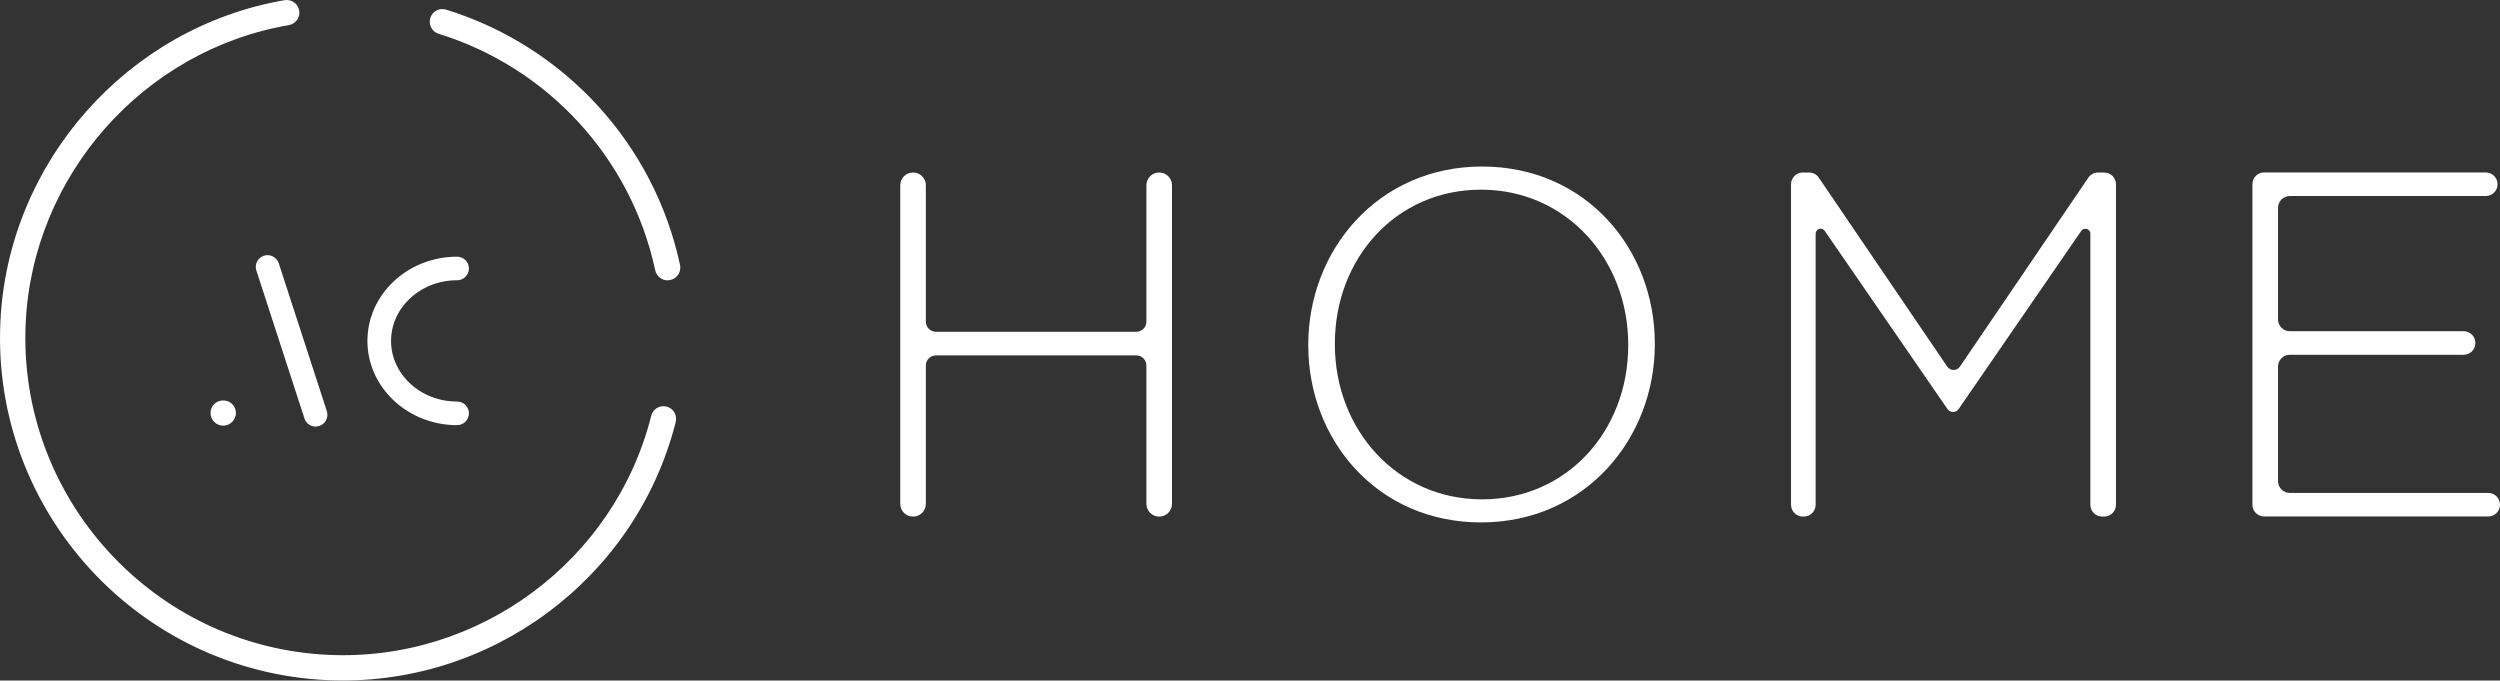
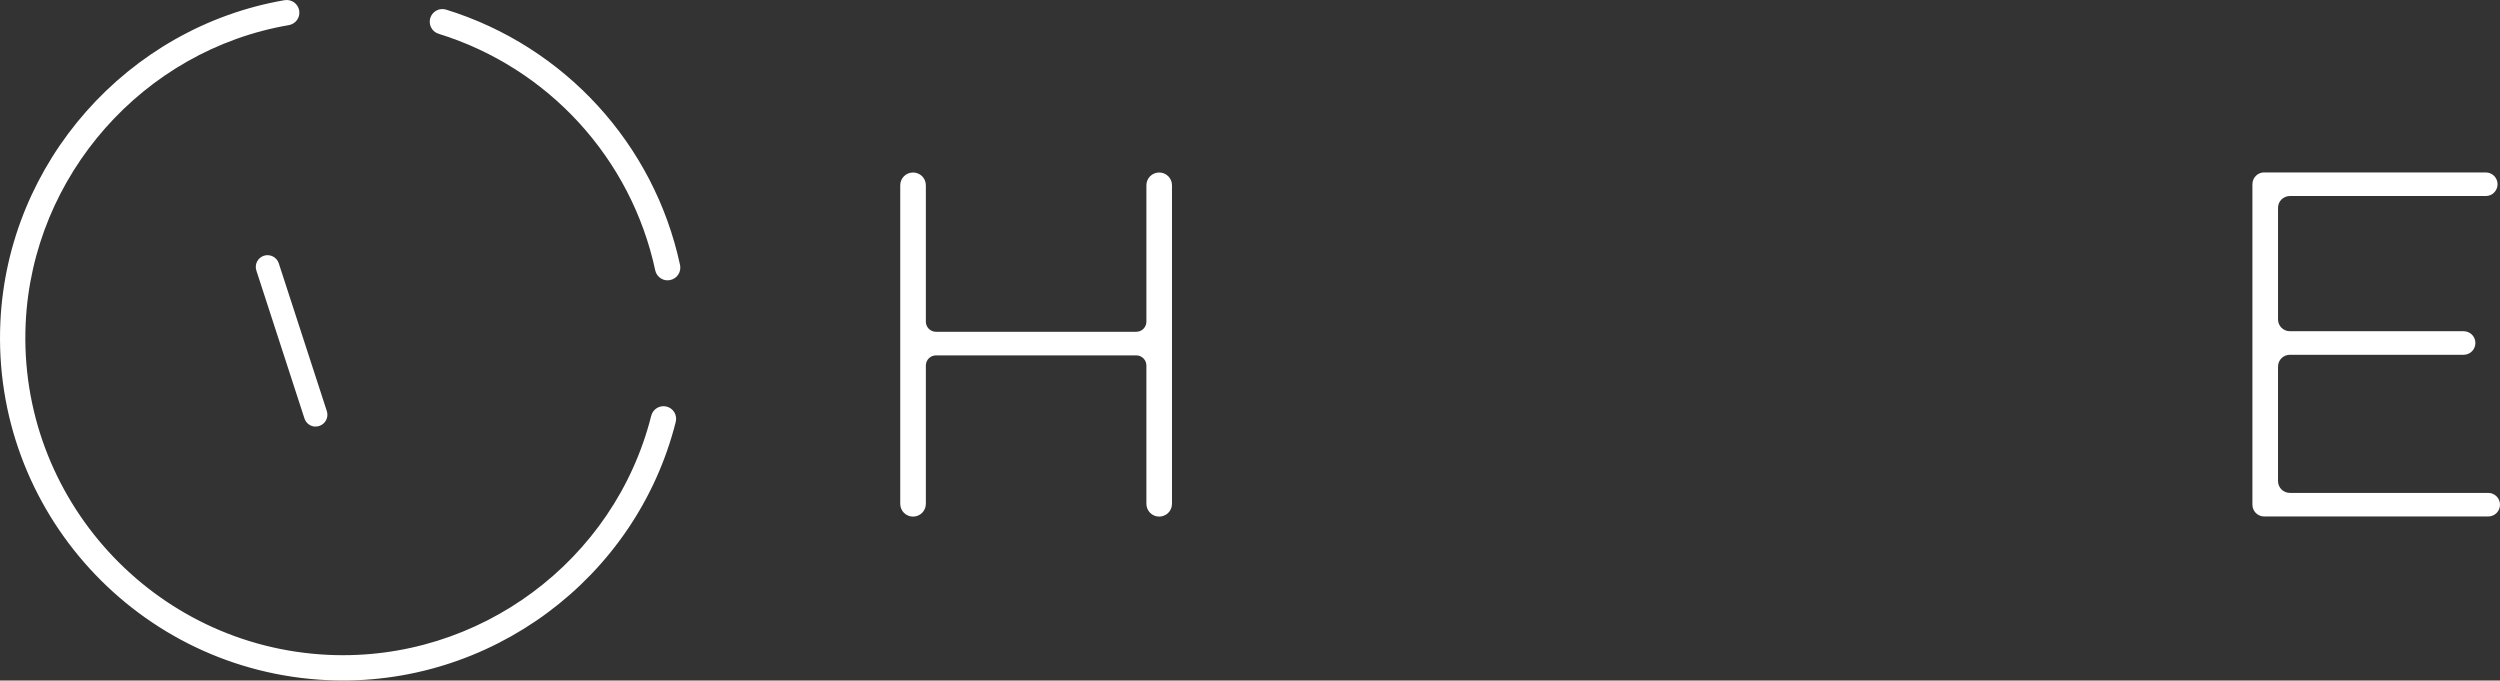
<svg xmlns="http://www.w3.org/2000/svg" xmlns:ns1="http://sodipodi.sourceforge.net/DTD/sodipodi-0.dtd" xmlns:ns2="http://www.inkscape.org/namespaces/inkscape" width="189.987" height="51.715" viewBox="0 0 189.987 51.715" fill="none" version="1.1" id="svg42" ns1:docname="logo-ac-home.svg" ns2:version="1.2.2 (b0a84865, 2022-12-01)">
  <rect x="0" y="0" width="189.987" height="51.715" fill="#333333" stroke="none" />
  <g clip-path="url(#clip0_806_1614)" id="g35" transform="translate(-29.875,-28.063)">
-     <path d="m 46.84,60.146 c -0.189,0 -0.365,-0.075 -0.497,-0.206 -0.132,-0.123 -0.202,-0.307 -0.202,-0.496 0,-0.189 0.07,-0.364 0.202,-0.491 0.259,-0.255 0.725,-0.263 0.985,0 0.132,0.127 0.211,0.307 0.211,0.491 0,0.184 -0.079,0.369 -0.211,0.496 -0.128,0.132 -0.308,0.206 -0.492,0.206" fill="#ffffff" id="path9" />
-     <path d="m 46.84,60.146 c -0.189,0 -0.365,-0.075 -0.497,-0.206 -0.132,-0.123 -0.202,-0.307 -0.202,-0.496 0,-0.189 0.07,-0.364 0.202,-0.491 0.259,-0.255 0.725,-0.263 0.985,0 0.132,0.127 0.211,0.307 0.211,0.491 0,0.184 -0.079,0.369 -0.211,0.496 -0.128,0.132 -0.308,0.206 -0.492,0.206" stroke="#ffffff" stroke-width="0.53" stroke-miterlimit="10" id="path11" />
-     <path d="m 64.611,60.107 c -3.608,0 -6.549,-2.752 -6.549,-6.136 0,-3.384 2.936,-6.136 6.549,-6.136 0.352,0 0.633,0.281 0.633,0.632 0,0.351 -0.281,0.628 -0.633,0.628 -2.914,0 -5.283,2.186 -5.283,4.876 0,2.69 2.369,4.872 5.283,4.872 0.352,0 0.633,0.285 0.633,0.632 0,0.347 -0.281,0.632 -0.633,0.632 z" fill="#ffffff" stroke="#ffffff" stroke-width="0.53" stroke-miterlimit="10" id="path13" />
    <path d="m 53.861,60.217 c -0.264,0 -0.51,-0.167 -0.598,-0.439 L 49.61,48.543 c -0.11,-0.329 0.07,-0.685 0.404,-0.794 0.334,-0.105 0.686,0.079 0.795,0.408 l 3.652,11.231 c 0.11,0.334 -0.075,0.685 -0.404,0.794 -0.066,0.022 -0.132,0.031 -0.193,0.031" fill="#ffffff" id="path15" />
    <path d="m 53.861,60.217 c -0.264,0 -0.51,-0.167 -0.598,-0.439 L 49.61,48.543 c -0.11,-0.329 0.07,-0.685 0.404,-0.794 0.334,-0.105 0.686,0.079 0.795,0.408 l 3.652,11.231 c 0.11,0.334 -0.075,0.685 -0.404,0.794 -0.066,0.022 -0.132,0.031 -0.193,0.031" stroke="#ffffff" stroke-width="0.53" stroke-miterlimit="10" id="path17" />
    <path d="M 54.76,79.485 C 40.541,78.827 29.509,66.745 30.169,52.547 30.723,40.552 39.715,30.374 51.547,28.337 c 0.378,-0.061 0.738,0.189 0.804,0.571 0.066,0.378 -0.189,0.737 -0.571,0.803 -11.186,1.922 -19.691,11.556 -20.218,22.901 -0.62,13.426 9.815,24.859 23.259,25.482 11.551,0.531 21.985,-7.193 24.802,-18.372 0.092,-0.373 0.475,-0.597 0.844,-0.505 0.374,0.092 0.598,0.47 0.505,0.843 -2.984,11.824 -14.012,19.987 -26.222,19.425" fill="#ffffff" id="path19" />
    <path d="M 54.76,79.485 C 40.541,78.827 29.509,66.745 30.169,52.547 30.723,40.552 39.715,30.374 51.547,28.337 c 0.378,-0.061 0.738,0.189 0.804,0.571 0.066,0.378 -0.189,0.737 -0.571,0.803 -11.186,1.922 -19.691,11.556 -20.218,22.901 -0.62,13.426 9.815,24.859 23.259,25.482 11.551,0.531 21.985,-7.193 24.802,-18.372 0.092,-0.373 0.475,-0.597 0.844,-0.505 0.374,0.092 0.598,0.47 0.505,0.843 -2.984,11.824 -14.012,19.987 -26.222,19.425" stroke="#ffffff" stroke-width="0.53" stroke-miterlimit="10" id="path21" />
    <path d="M 80.579,49.102 C 80.271,49.088 79.999,48.869 79.929,48.553 78.083,39.946 71.71,32.986 63.288,30.378 62.919,30.264 62.717,29.878 62.827,29.51 c 0.114,-0.369 0.505,-0.579 0.875,-0.461 8.9,2.752 15.643,10.112 17.594,19.21 0.079,0.377 -0.163,0.75 -0.541,0.825 -0.057,0.013 -0.119,0.018 -0.176,0.013" fill="#ffffff" id="path23" />
    <path d="M 80.579,49.102 C 80.271,49.088 79.999,48.869 79.929,48.553 78.083,39.946 71.71,32.986 63.288,30.378 62.919,30.264 62.717,29.878 62.827,29.51 c 0.114,-0.369 0.505,-0.579 0.875,-0.461 8.9,2.752 15.643,10.112 17.594,19.21 0.079,0.377 -0.163,0.75 -0.541,0.825 -0.057,0.013 -0.119,0.018 -0.176,0.013" stroke="#ffffff" stroke-width="0.53" stroke-miterlimit="10" id="path25" />
    <path d="m 99.262,41.172 c 0.539,0 0.973,0.433 0.973,0.971 v 10.365 c 0,0.425 0.345,0.769 0.77,0.769 h 15.218 c 0.426,0 0.772,-0.345 0.772,-0.769 v -10.365 c 0,-0.538 0.433,-0.971 0.972,-0.971 0.539,0 0.973,0.433 0.973,0.971 v 24.207 c 0,0.538 -0.434,0.971 -0.973,0.971 -0.539,0 -0.972,-0.433 -0.972,-0.971 V 55.839 c 0,-0.425 -0.346,-0.769 -0.772,-0.769 h -15.218 c -0.425,0 -0.77,0.345 -0.77,0.769 v 10.512 c 0,0.538 -0.434,0.971 -0.973,0.971 -0.539,0 -0.973,-0.433 -0.973,-0.971 V 42.143 c 0,-0.538 0.433,-0.971 0.973,-0.971 z" fill="#ffffff" id="path27" />
-     <path d="m 129.297,54.317 v -0.076 c 0,-7.136 5.276,-13.523 13.206,-13.523 7.929,0 13.129,6.311 13.129,13.447 v 0.076 c 0,7.136 -5.277,13.523 -13.206,13.523 -7.929,0 -13.129,-6.311 -13.129,-13.447 z m 24.314,0 v -0.076 c 0,-6.463 -4.712,-11.765 -11.185,-11.765 -6.472,0 -11.108,5.231 -11.108,11.694 v 0.076 c 0,6.463 4.712,11.765 11.185,11.765 6.471,0 11.108,-5.231 11.108,-11.694 z" fill="#ffffff" id="path29" />
-     <path d="m 166.894,41.172 h 0.458 c 0.3,0 0.577,0.147 0.741,0.391 l 9.758,14.355 c 0.231,0.345 0.741,0.345 0.972,0 L 188.58,41.563 c 0.169,-0.244 0.447,-0.391 0.741,-0.391 h 0.459 c 0.497,0 0.898,0.4 0.898,0.896 v 24.355 c 0,0.496 -0.401,0.896 -0.898,0.896 h -0.151 c -0.497,0 -0.897,-0.4 -0.897,-0.896 V 45.822 c 0,-0.37 -0.48,-0.517 -0.691,-0.214 l -9.323,13.544 c -0.202,0.294 -0.64,0.294 -0.842,0 l -9.331,-13.544 c -0.211,-0.307 -0.691,-0.155 -0.691,0.214 v 20.6 c 0,0.496 -0.401,0.896 -0.897,0.896 h -0.076 c -0.497,0 -0.897,-0.4 -0.897,-0.896 V 42.068 c 0,-0.496 0.4,-0.896 0.897,-0.896 z" fill="#ffffff" id="path31" />
    <path d="m 201.944,41.168 h 16.836 c 0.496,0 0.896,0.399 0.896,0.896 0,0.496 -0.4,0.896 -0.896,0.896 h -14.89 c -0.497,0 -0.897,0.399 -0.897,0.896 v 8.481 c 0,0.496 0.4,0.896 0.897,0.896 h 13.206 c 0.496,0 0.896,0.399 0.896,0.896 0,0.496 -0.4,0.896 -0.896,0.896 H 203.89 c -0.497,0 -0.897,0.399 -0.897,0.896 v 8.704 c 0,0.496 0.4,0.896 0.897,0.896 h 15.075 c 0.497,0 0.897,0.4 0.897,0.896 0,0.496 -0.4,0.896 -0.897,0.896 h -17.021 c -0.496,0 -0.897,-0.4 -0.897,-0.896 V 42.06 c 0,-0.496 0.401,-0.896 0.897,-0.896 z" fill="#ffffff" id="path33" />
  </g>
  <defs id="defs40">
    <clipPath id="clip0_806_1614">
      <rect width="250" height="108" fill="#ffffff" id="rect37" x="0" y="0" />
    </clipPath>
  </defs>
</svg>